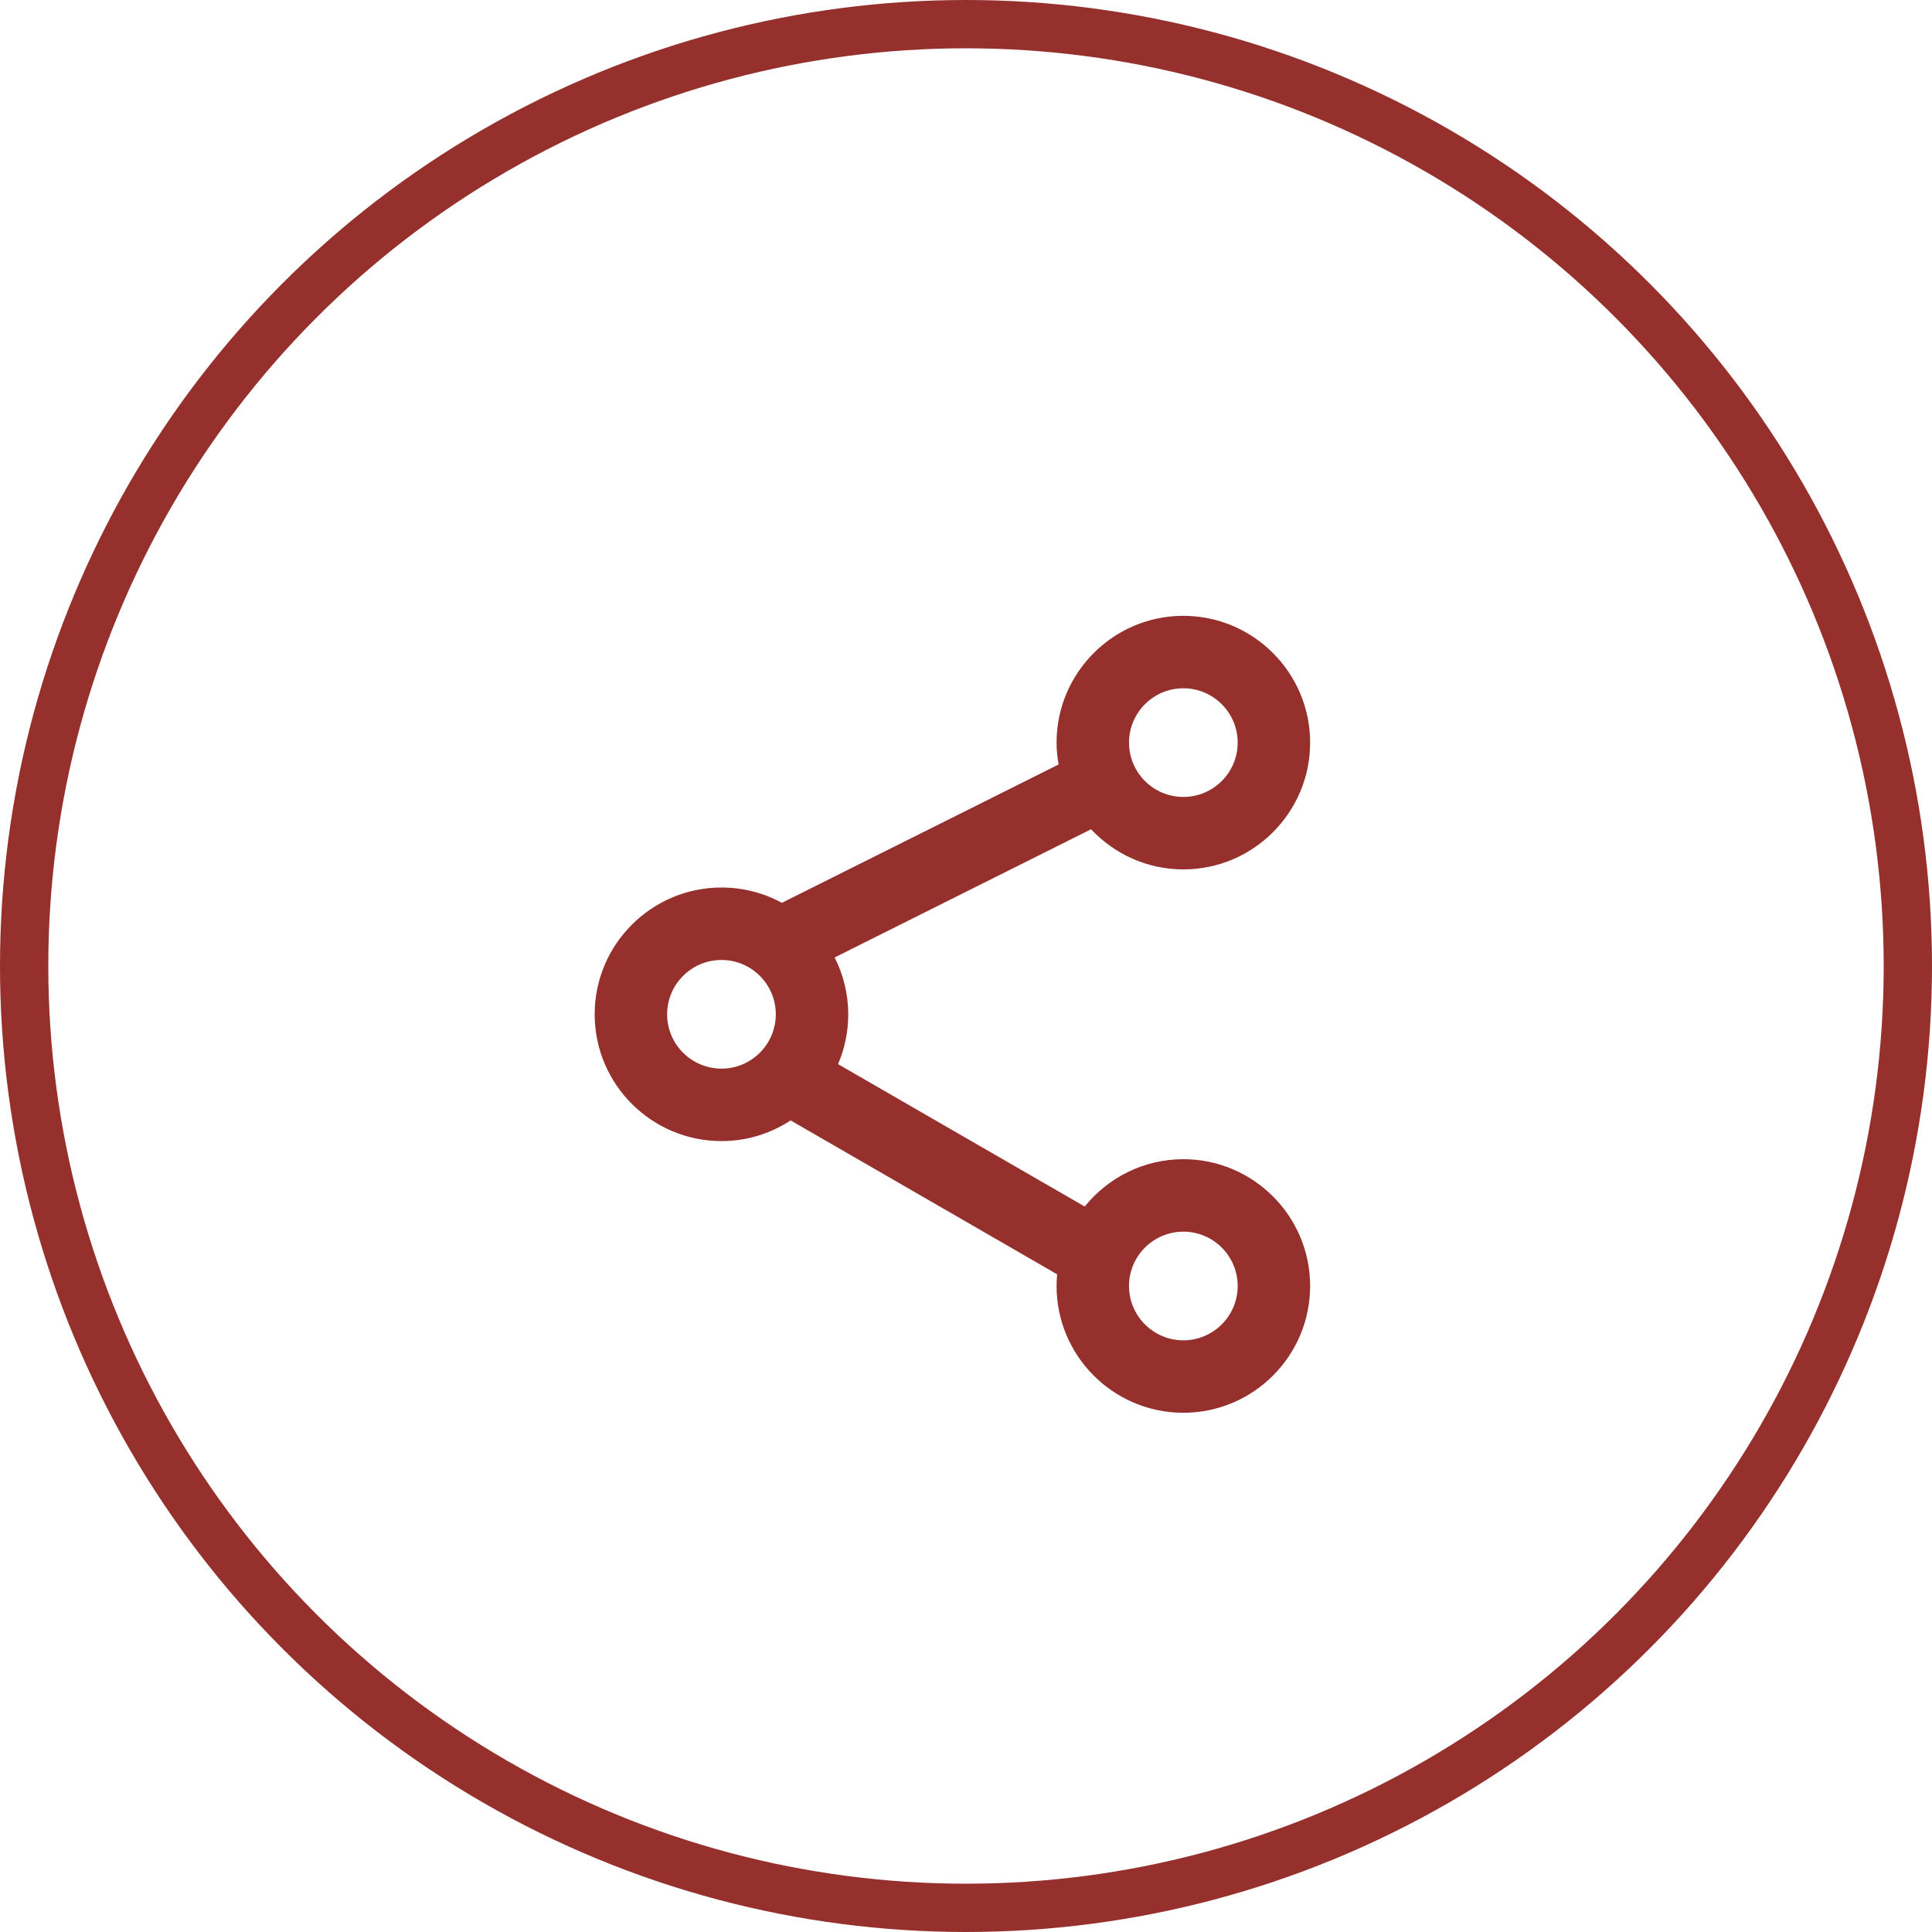
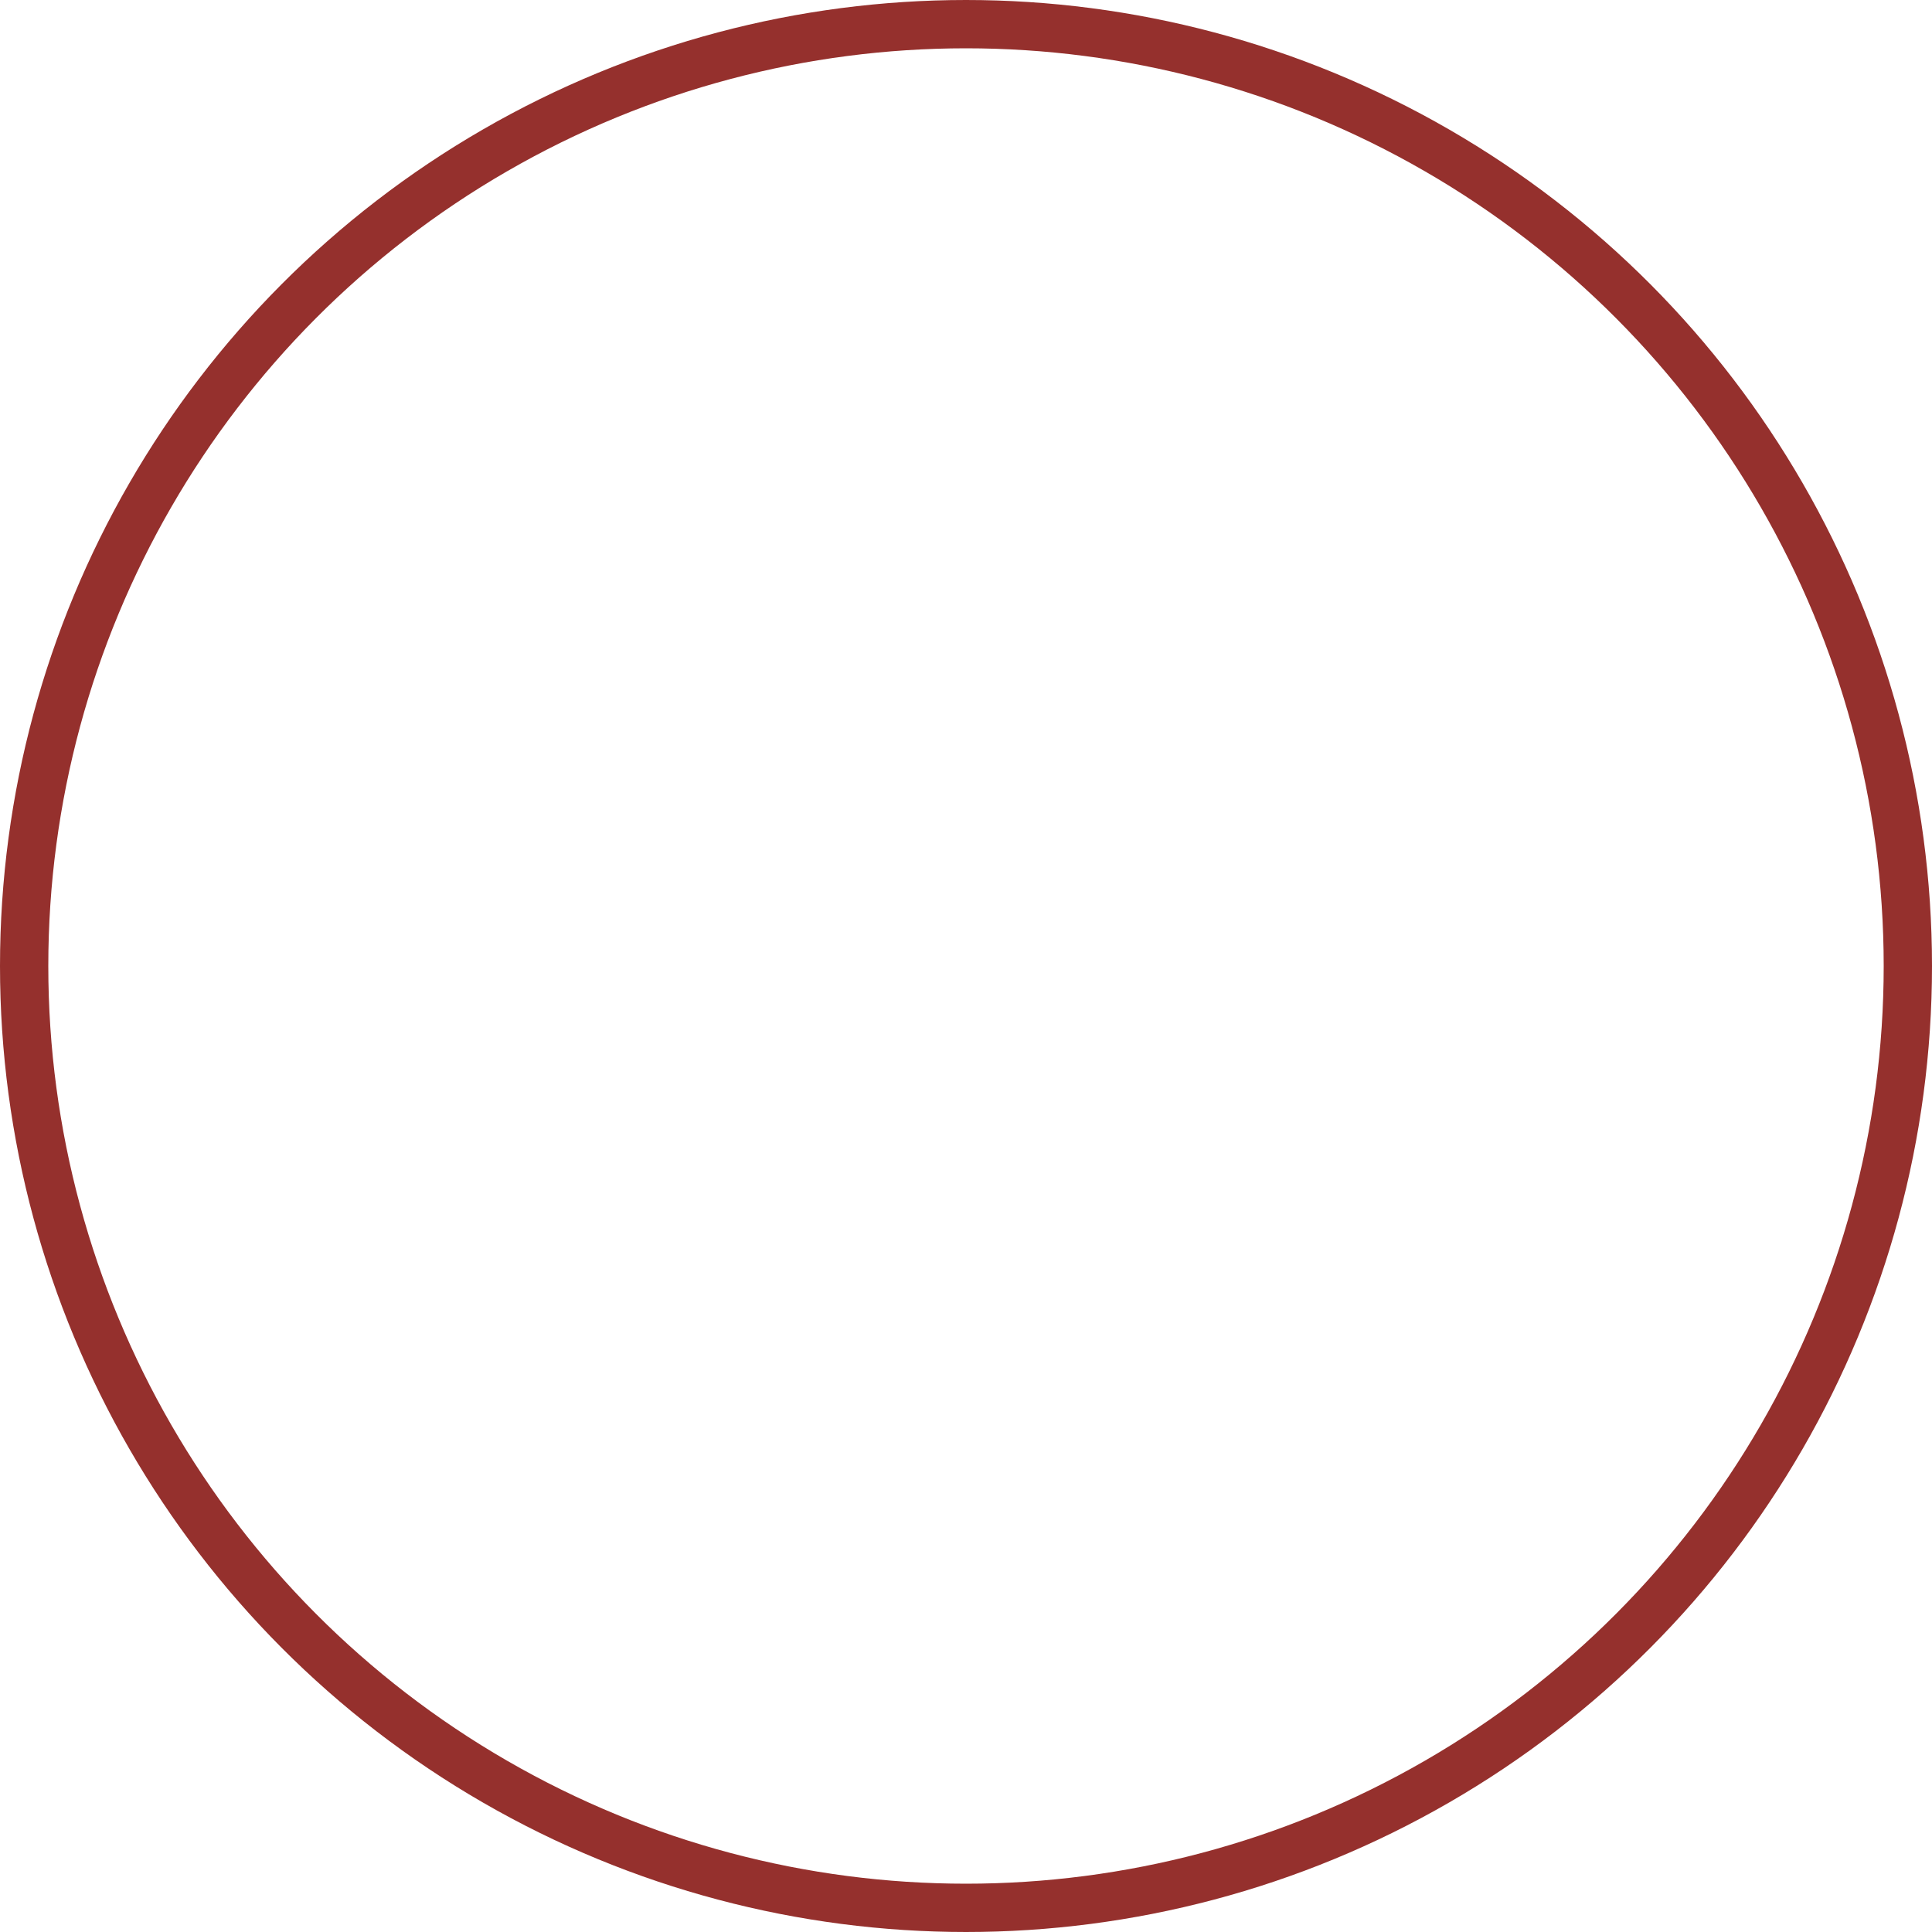
<svg xmlns="http://www.w3.org/2000/svg" width="40" height="40" viewBox="0 0 40 40" fill="none">
  <circle cx="20" cy="20" r="19.5" stroke="#95302D" />
-   <path d="M24.5 12.75C23.053 12.75 21.875 13.928 21.875 15.375C21.875 15.53 21.891 15.68 21.917 15.828L16.188 18.692C15.816 18.49 15.39 18.375 14.938 18.375C13.49 18.375 12.312 19.552 12.312 21C12.312 22.448 13.49 23.625 14.938 23.625C15.466 23.625 15.957 23.467 16.369 23.197L21.887 26.383C21.88 26.462 21.875 26.543 21.875 26.625C21.875 28.073 23.053 29.25 24.5 29.25C25.947 29.25 27.125 28.073 27.125 26.625C27.125 25.177 25.947 24 24.5 24C23.675 24 22.94 24.383 22.458 24.98L17.351 22.032C17.487 21.715 17.562 21.366 17.562 21C17.562 20.576 17.459 20.177 17.28 19.823L22.589 17.169C23.068 17.679 23.747 18 24.5 18C25.947 18 27.125 16.823 27.125 15.375C27.125 13.928 25.947 12.75 24.5 12.75ZM24.5 14.25C25.12 14.25 25.625 14.755 25.625 15.375C25.625 15.995 25.12 16.5 24.5 16.5C23.88 16.5 23.375 15.995 23.375 15.375C23.375 14.755 23.88 14.25 24.5 14.25ZM14.938 19.875C15.558 19.875 16.062 20.38 16.062 21C16.062 21.62 15.558 22.125 14.938 22.125C14.317 22.125 13.812 21.62 13.812 21C13.812 20.38 14.317 19.875 14.938 19.875ZM24.5 25.5C25.12 25.5 25.625 26.005 25.625 26.625C25.625 27.245 25.12 27.75 24.5 27.75C23.88 27.75 23.375 27.245 23.375 26.625C23.375 26.005 23.88 25.5 24.5 25.5Z" fill="#95302D" />
</svg>